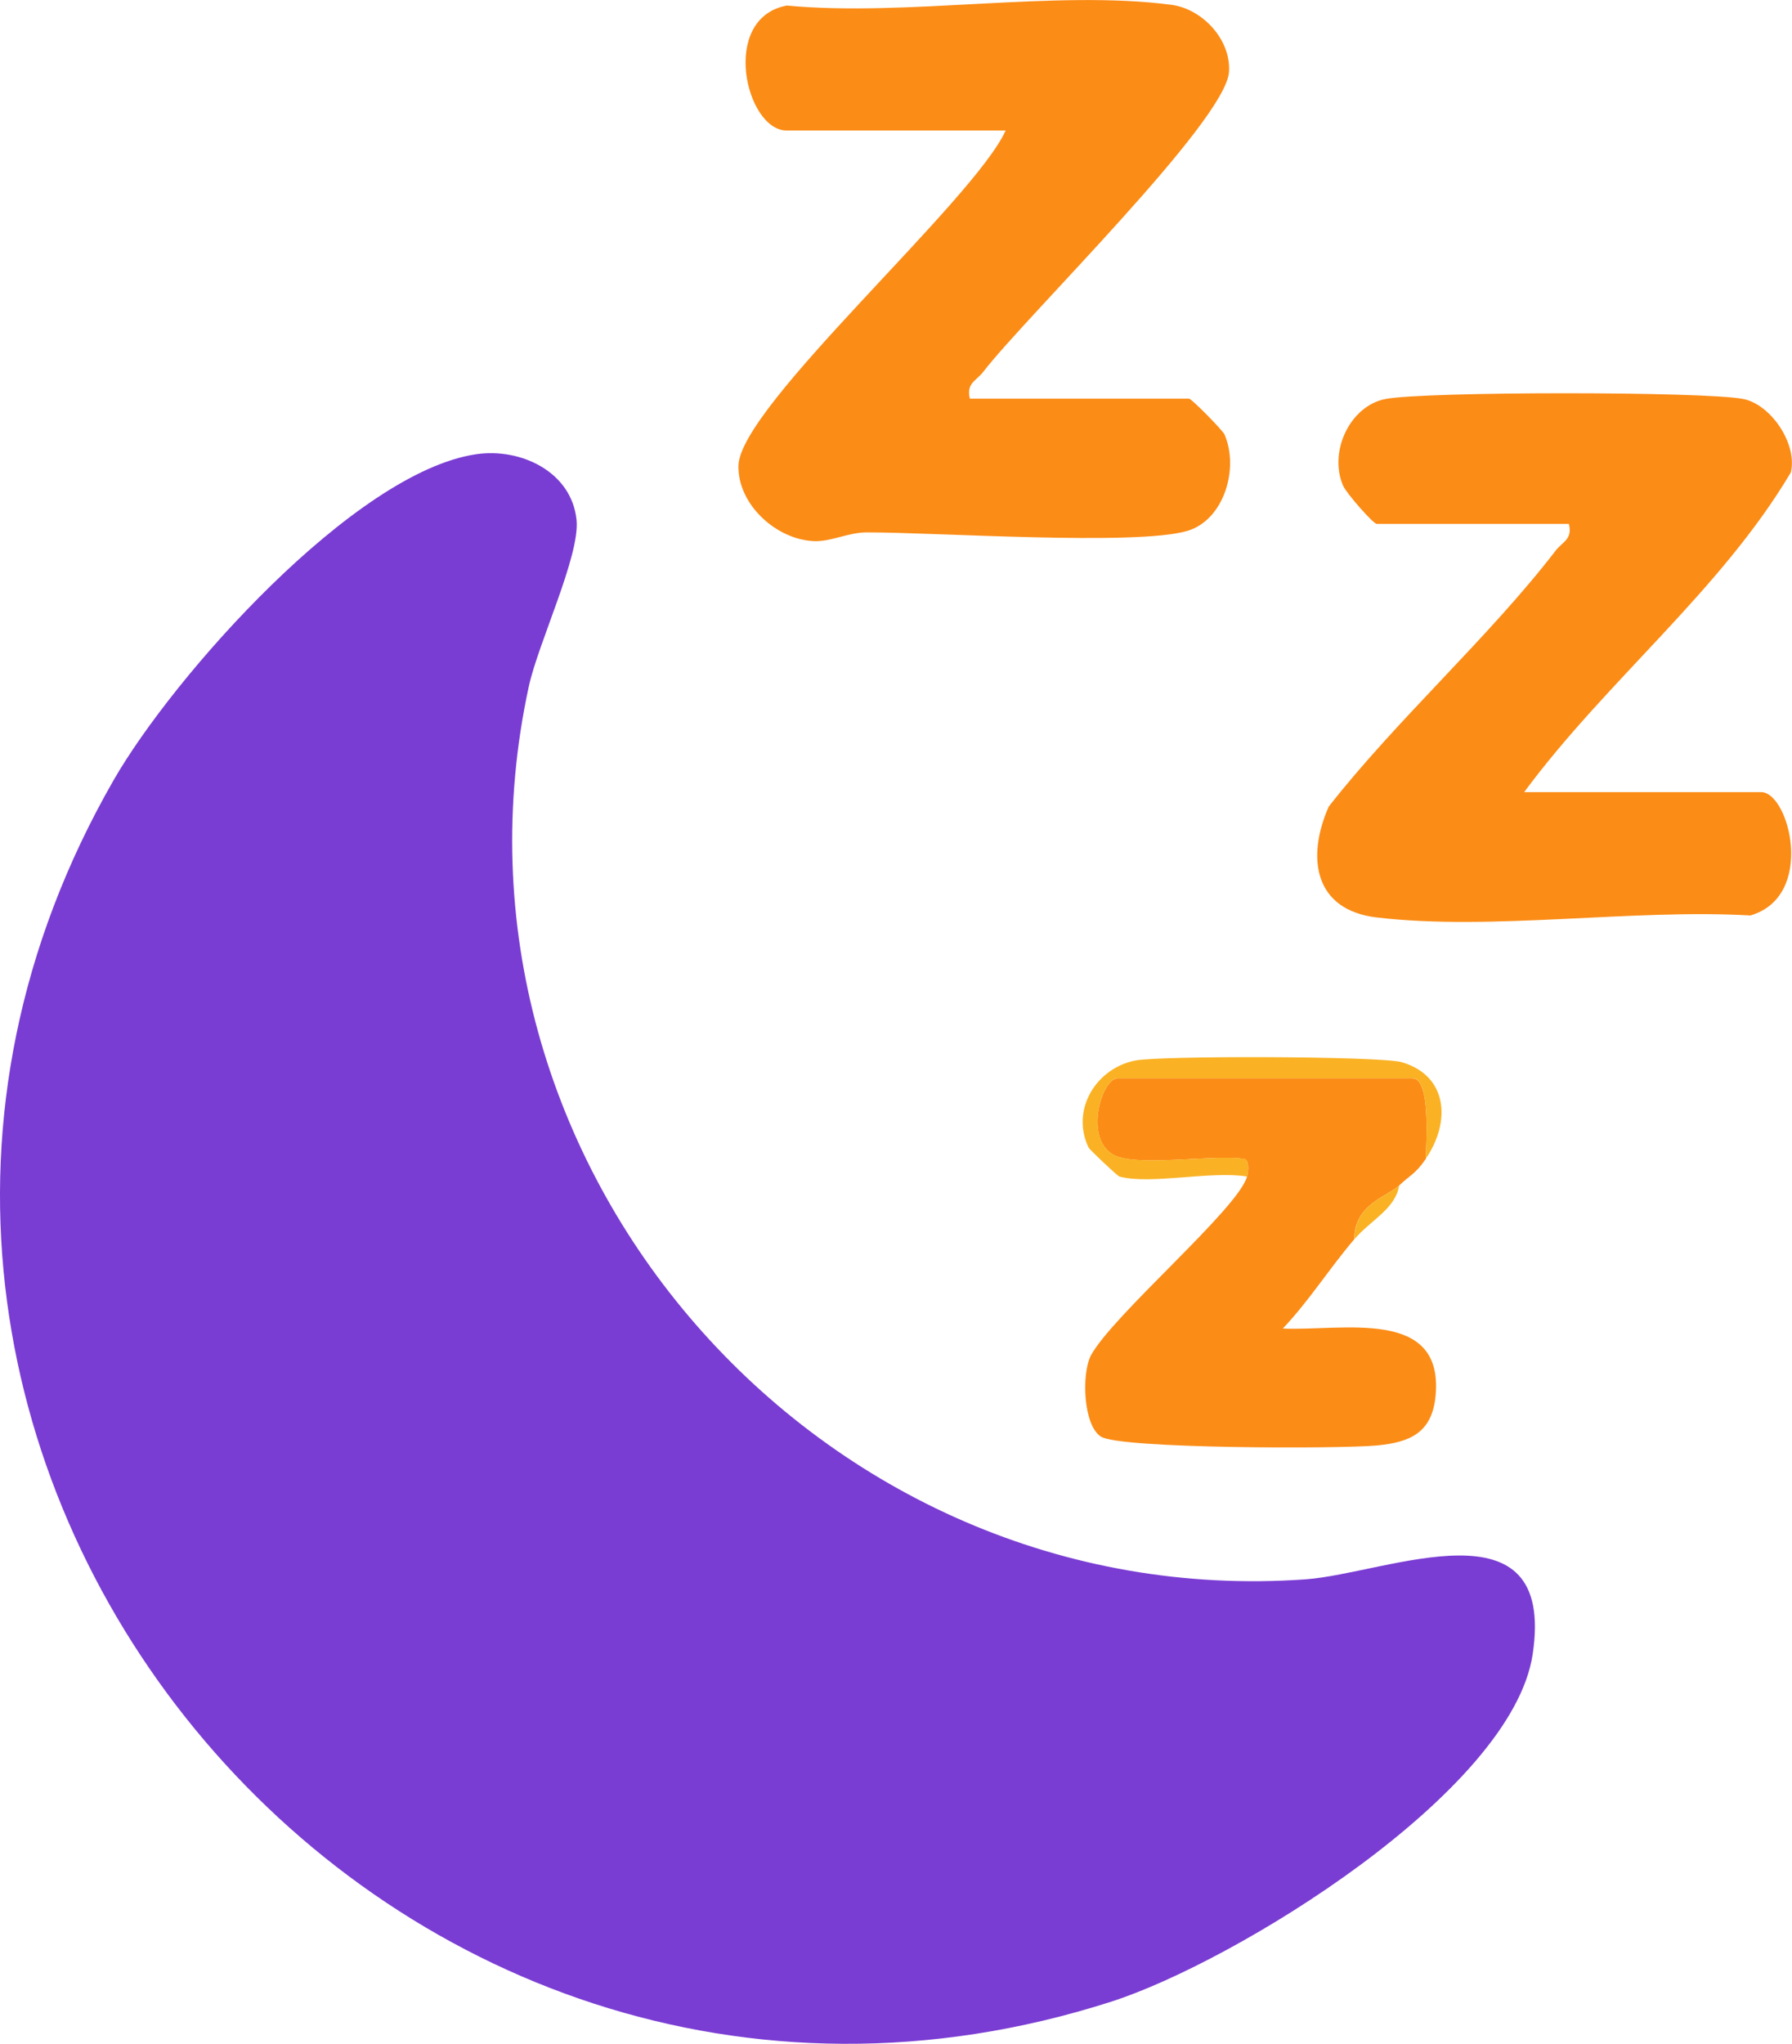
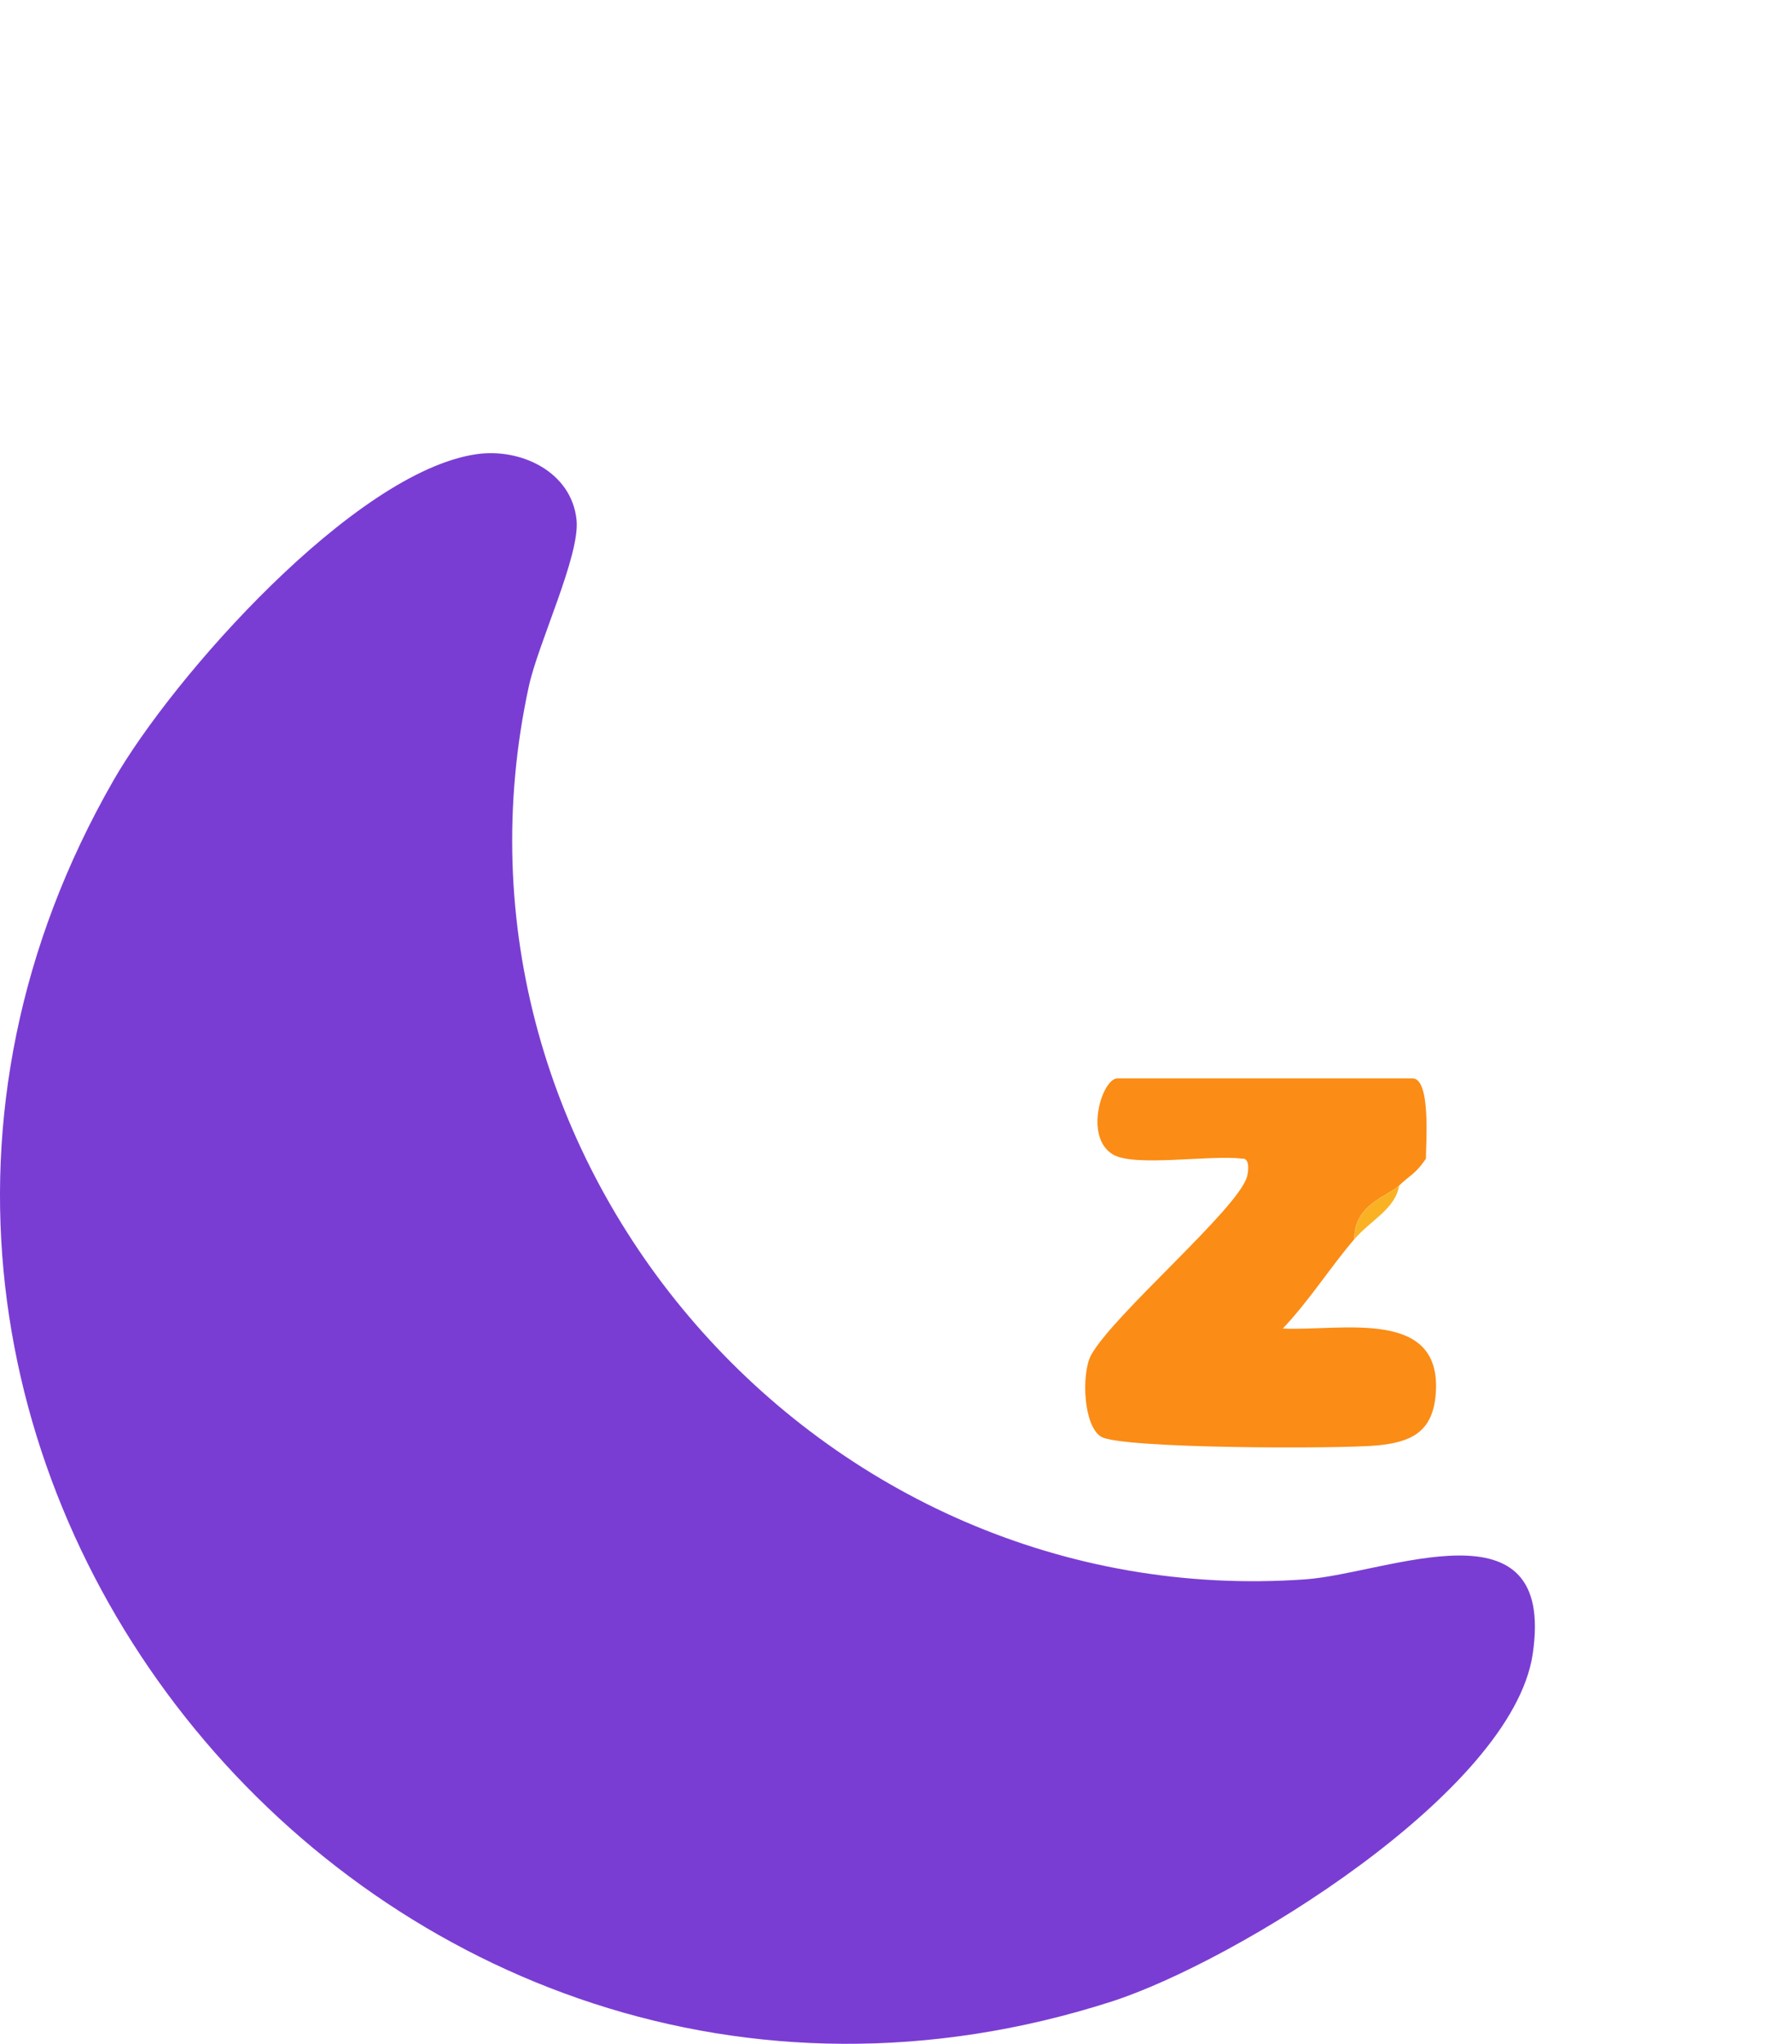
<svg xmlns="http://www.w3.org/2000/svg" id="Capa_2" data-name="Capa 2" viewBox="0 0 200.25 228.35">
  <defs>
    <style> .cls-1 { fill: #fab224; } .cls-2 { fill: #7a3dd3; } .cls-3 { fill: #fb8c16; } </style>
  </defs>
  <g id="Capa_1-2" data-name="Capa 1">
    <g>
      <path class="cls-2" d="M53.2,50.75c4.99-.74,10.69,1.96,11.23,7.36.39,3.96-4.27,13.7-5.33,18.55-11.59,53.35,32.48,103.66,86.8,99.79,9.12-.65,28.02-9.24,25.37,8.38-2.31,15.39-33.26,34.37-47.11,38.81C42.64,249.79-30.14,161.79,12.68,87.19c6.68-11.64,26.91-34.43,40.52-36.44Z" />
-       <path class="cls-3" d="M108.39,44.54h24.48c.28,0,3.76,3.53,3.97,4.01,1.65,3.84-.09,9.58-4.18,10.77-5.76,1.68-28.05.15-35.8.16-2.07,0-4,1.05-5.88.98-4.21-.16-8.56-4.09-8.46-8.44.15-6.65,26.3-29.58,29.86-37.44h-24.48c-4.57,0-7.5-12.56.03-13.96,13.37,1.27,30.05-1.79,42.98-.08,3.41.45,6.64,3.82,6.43,7.47-.32,5.51-22.71,27.35-27.47,33.54-.78,1.01-1.92,1.26-1.49,3Z" />
-       <path class="cls-3" d="M170.33,88.5h26.47c3.14,0,6.14,11.64-1.2,13.78-13.12-.76-28.98,1.74-41.77.22-6.92-.82-7.9-6.59-5.35-12.38,7.66-9.78,17.87-18.87,25.35-28.59.77-1.01,1.92-1.26,1.49-3h-21.48c-.38,0-3.38-3.41-3.75-4.26-1.65-3.79.76-8.95,4.77-9.7,4.49-.84,35.44-.85,39.91,0,3.08.58,6.11,4.98,5.35,8.21-7.83,13.2-20.64,23.31-29.8,35.72Z" />
      <path class="cls-3" d="M159.34,129.46c-1.18,1.73-1.81,1.85-3,3s-5.04,2.07-5,5.99c-2.75,3.22-5.05,6.88-7.99,9.98,6.65.3,18.01-2.41,17.07,7.52-.39,4.08-2.78,5.18-6.52,5.54-4.14.4-28.71.38-30.87-.98-1.97-1.24-2.19-6.94-1.14-9.05,2.46-4.55,16.46-16.4,17.46-20,.16-.58.35-2.12-.57-2.01-3.53-.45-12.02.97-14.42-.47-3.27-1.96-1.18-8.5.51-8.5h32.97c2.08,0,1.5,7.29,1.5,8.99Z" />
-       <path class="cls-1" d="M159.34,129.46c0-1.7.58-8.99-1.5-8.99h-32.97c-1.68,0-3.77,6.54-.51,8.5,2.4,1.44,10.89.03,14.42.47.92-.11.73,1.44.57,2.01-3.98-.67-10.79.94-14.26,0-.23-.06-3.35-3.03-3.45-3.24-2.02-4.26.88-8.89,5.25-9.73,2.85-.55,27.4-.49,29.74.19,5.21,1.52,5.49,6.71,2.7,10.78Z" />
      <path class="cls-1" d="M156.35,132.46c-.43,2.62-3.15,3.83-5,5.99-.04-3.93,3.8-4.84,5-5.99Z" />
    </g>
  </g>
</svg>